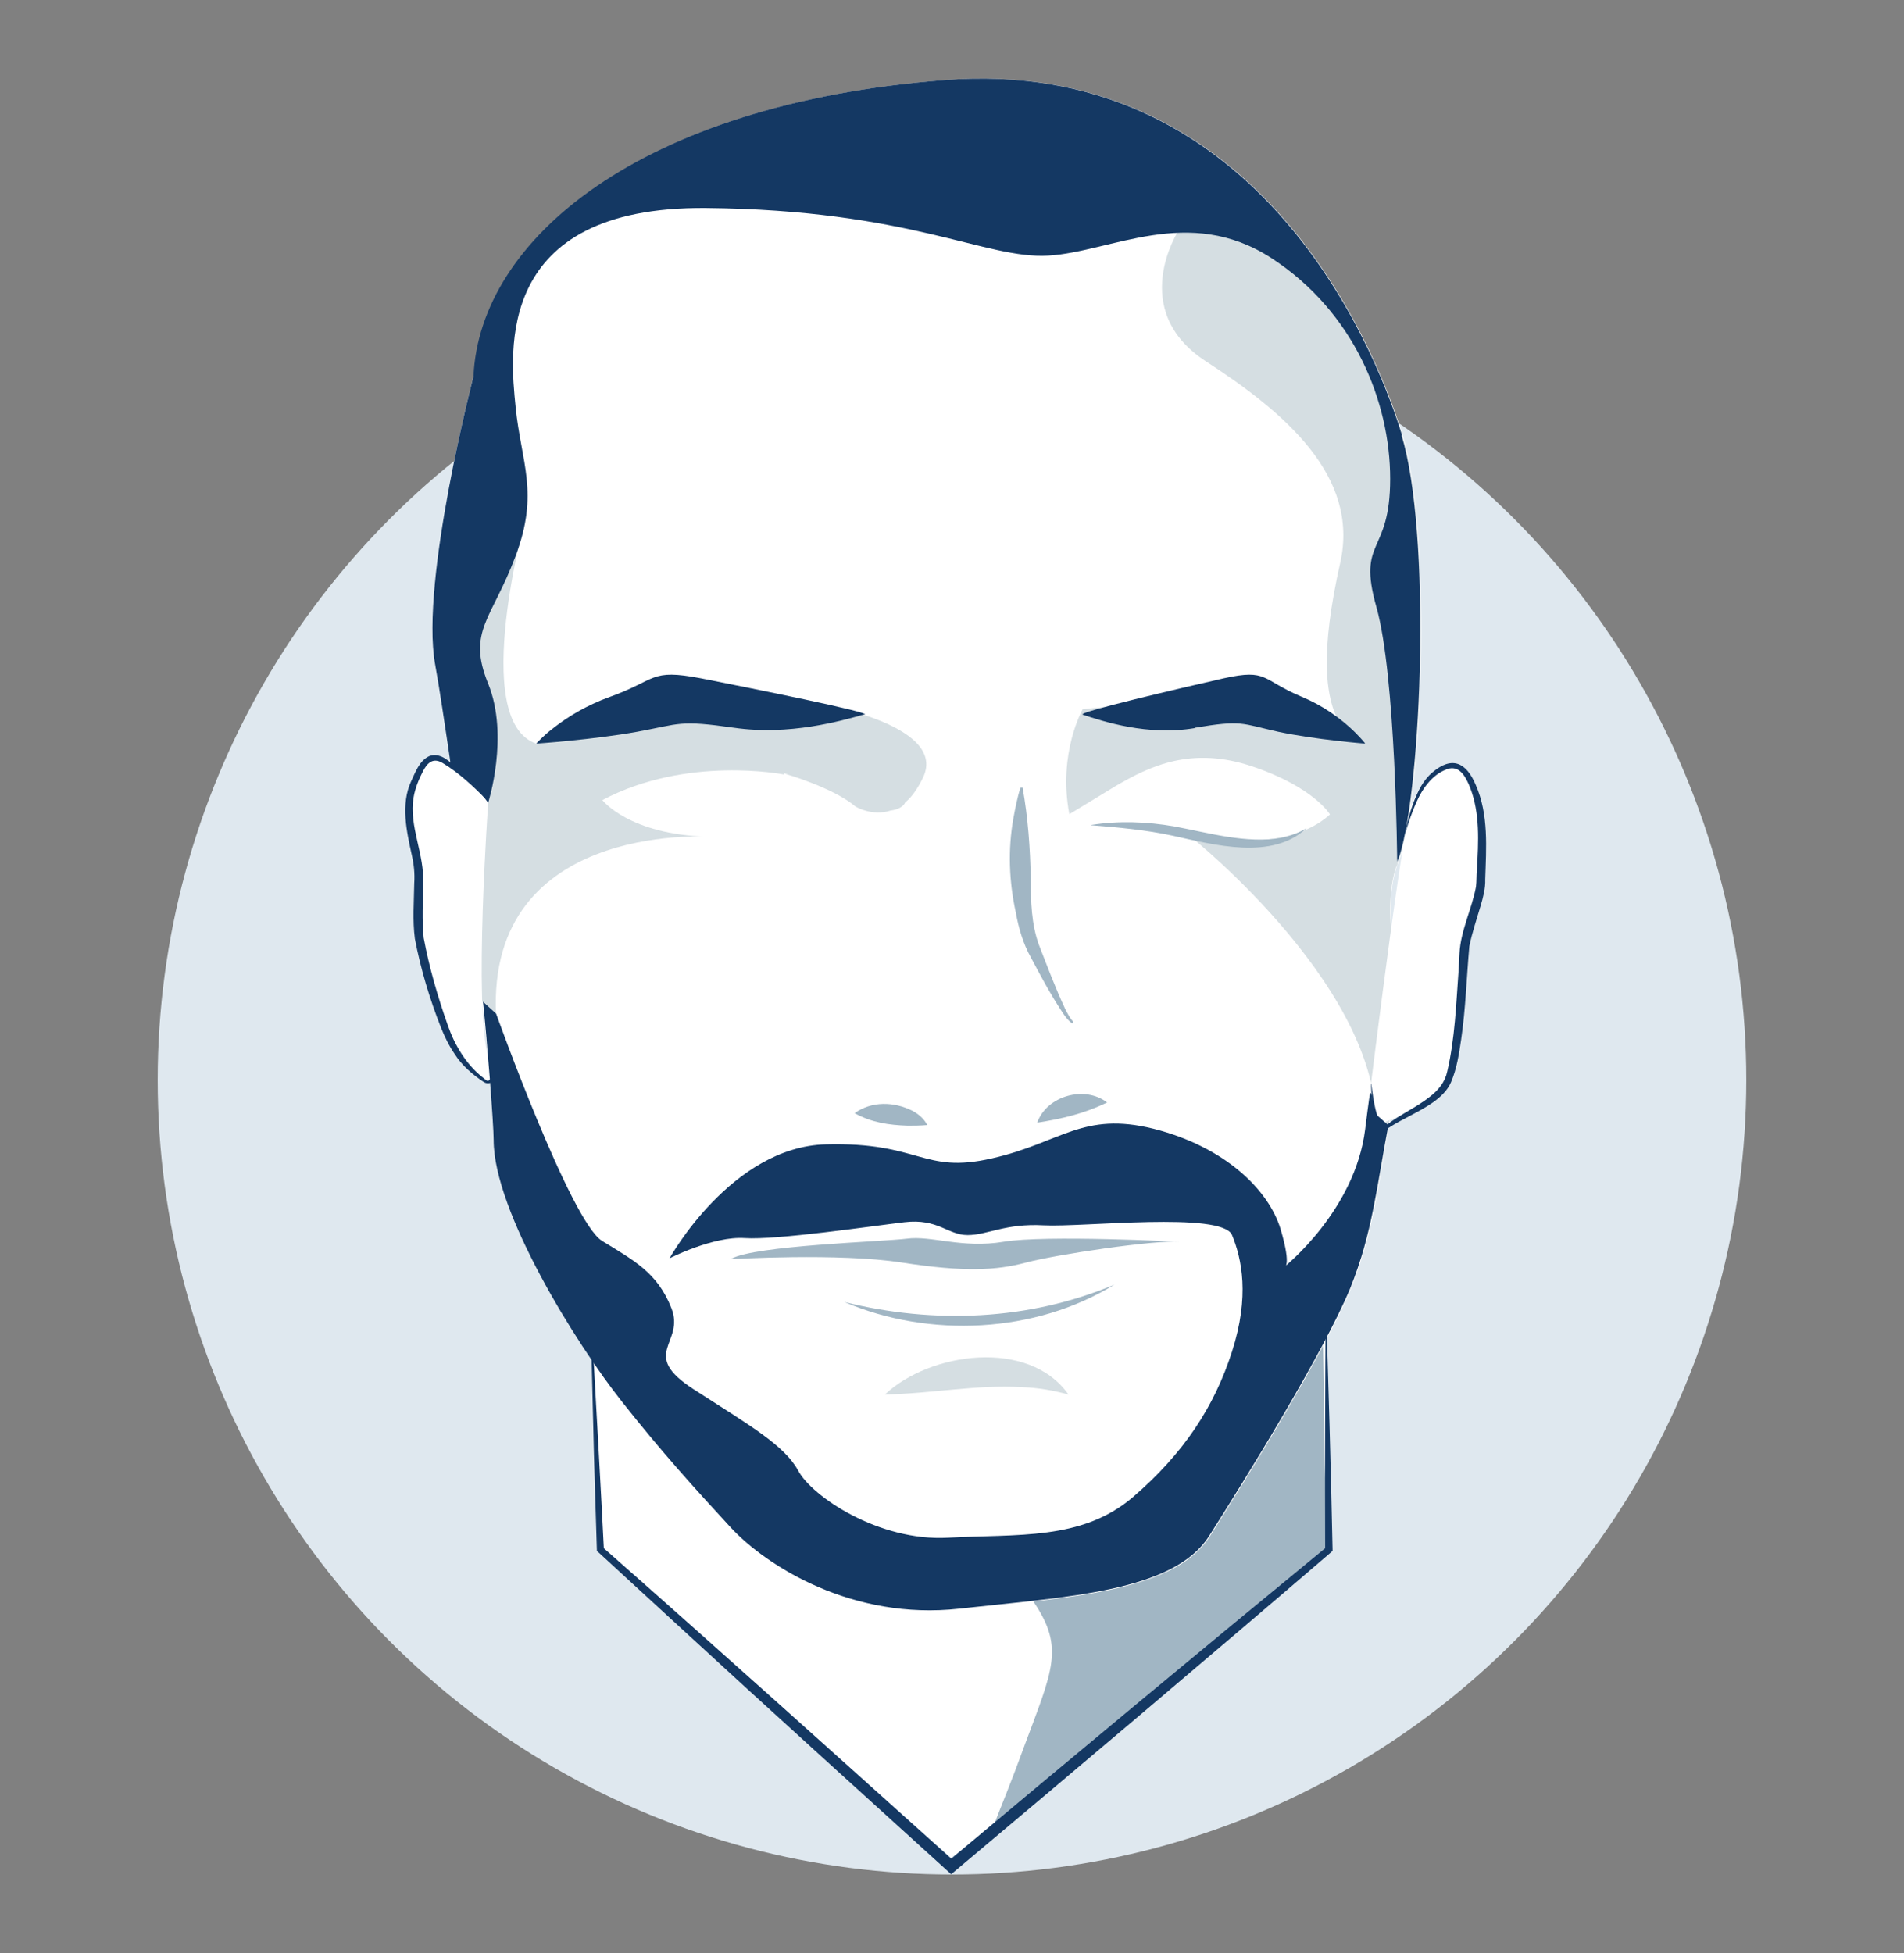
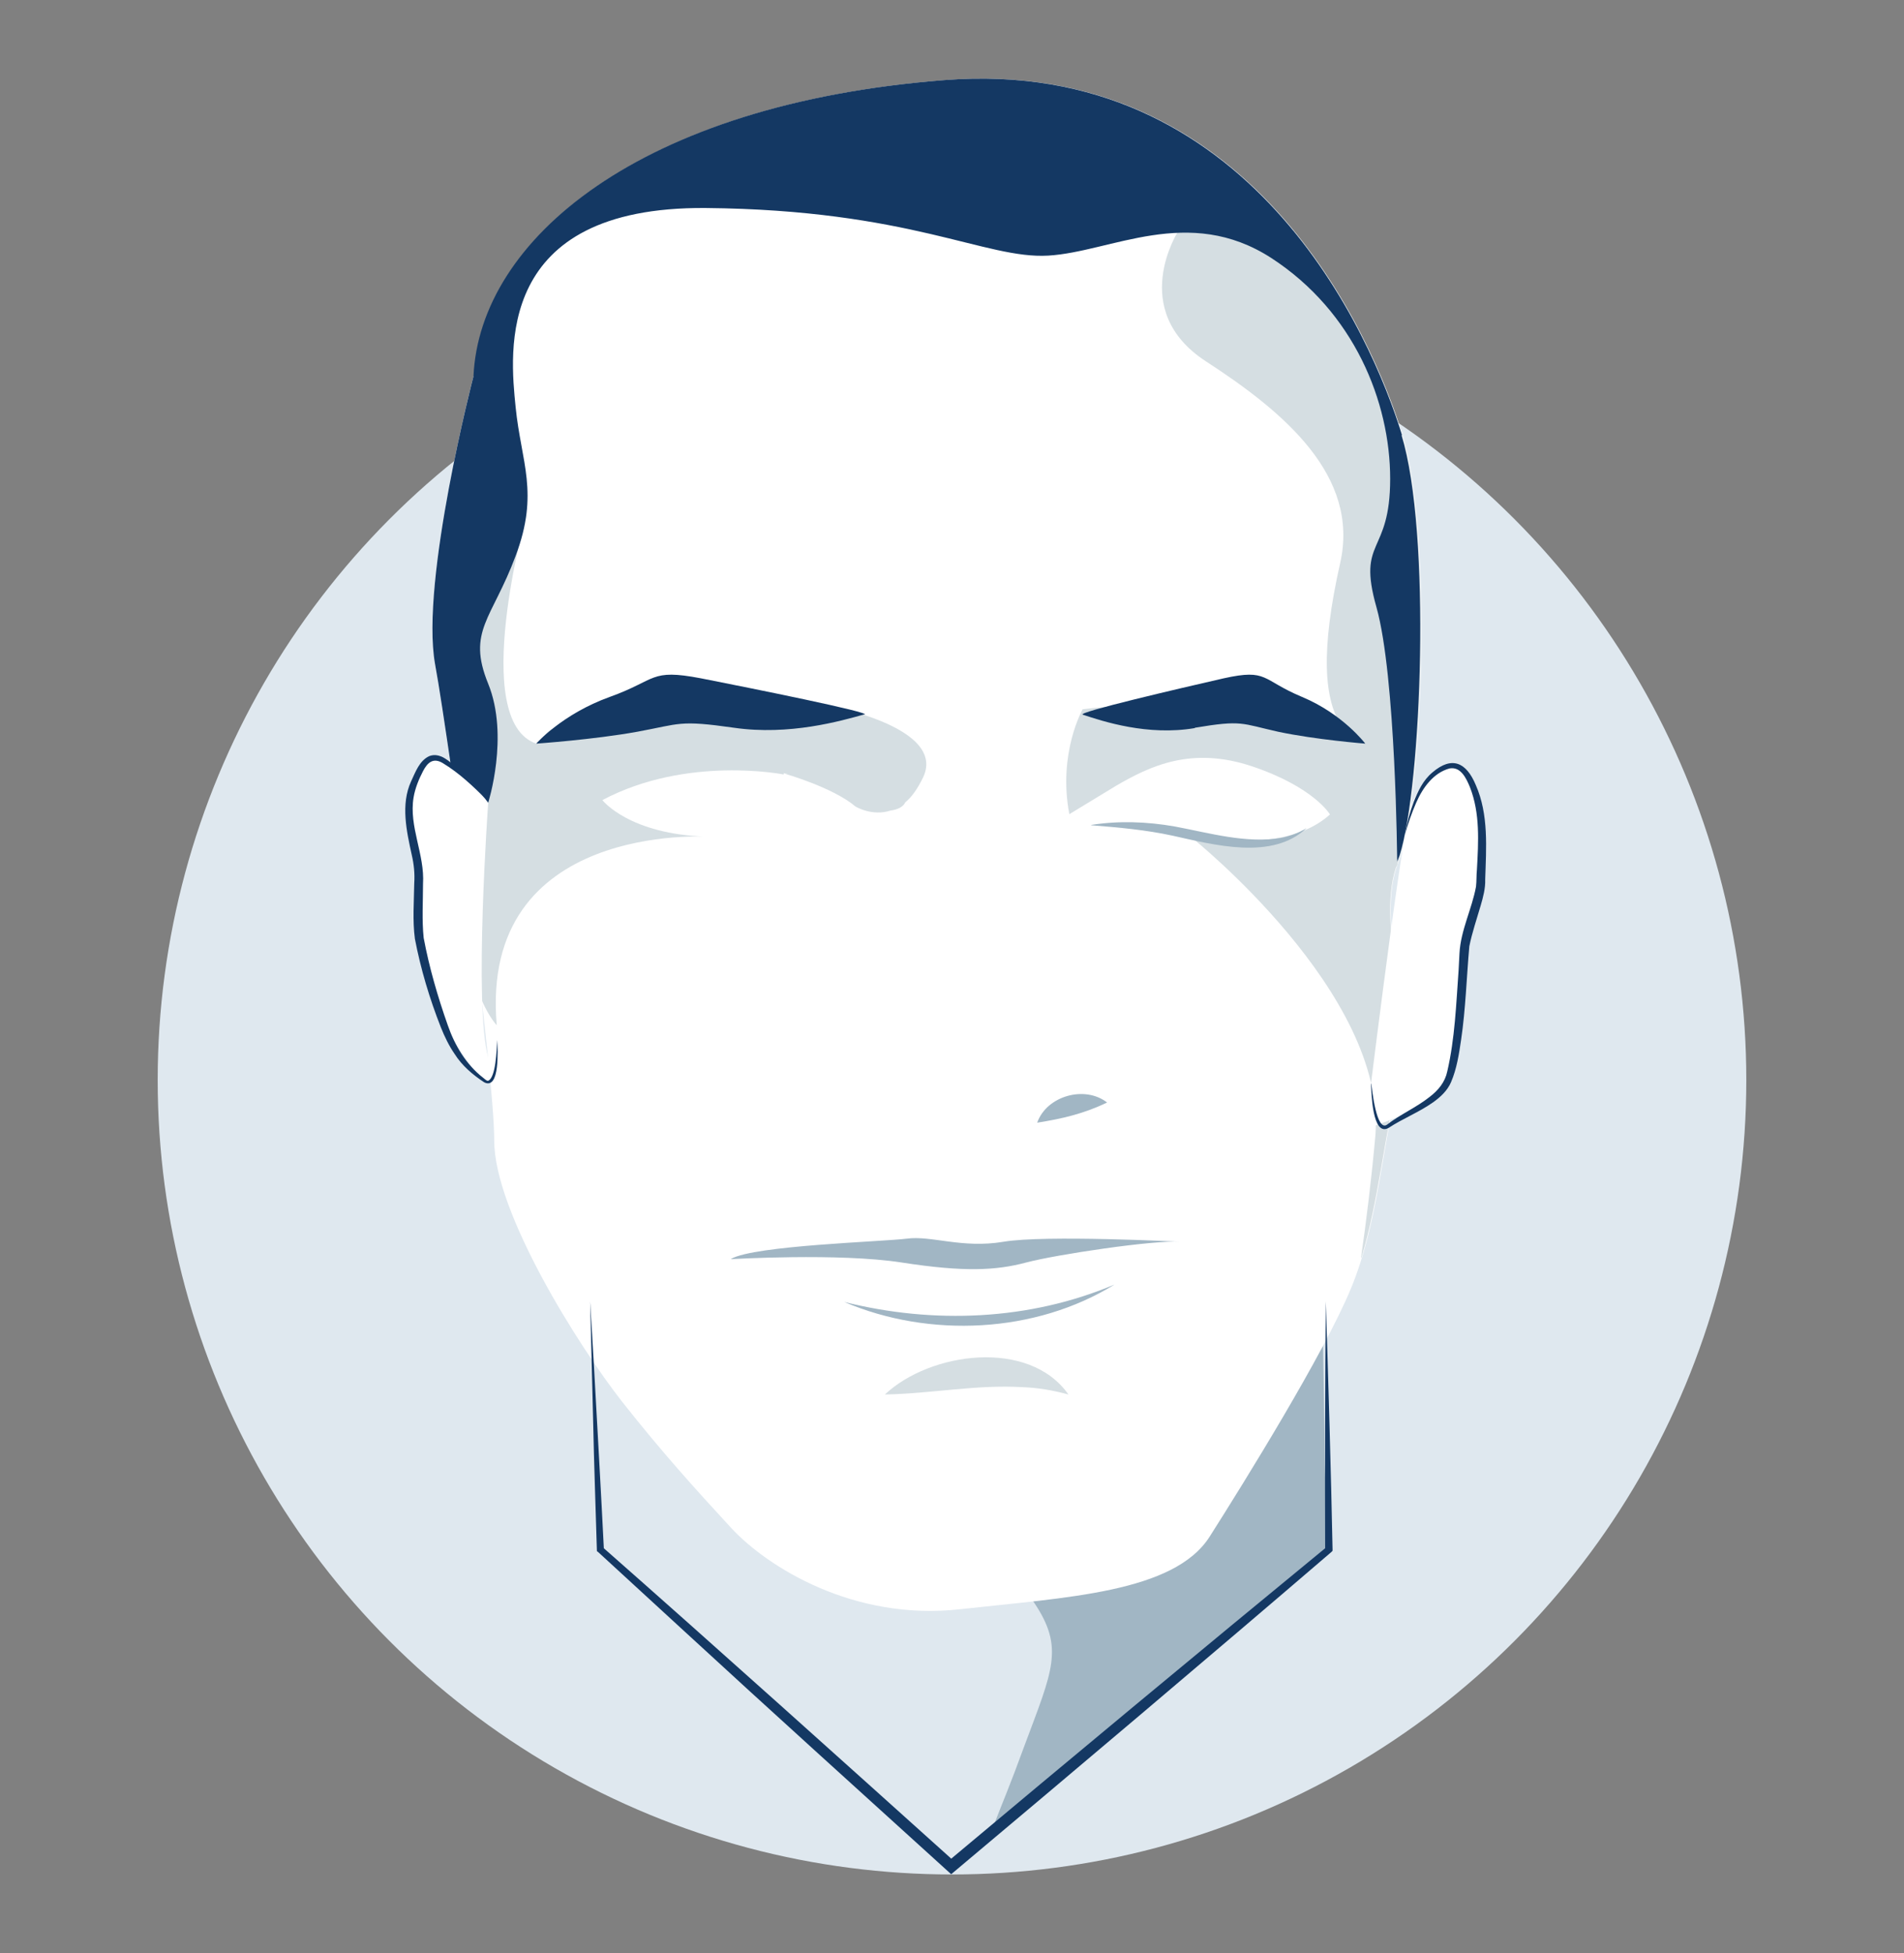
<svg xmlns="http://www.w3.org/2000/svg" id="Calque_1" data-name="Calque 1" version="1.1" viewBox="0 0 234 240">
  <rect x="0" y="0" width="234" height="240" fill="#808080" stroke="none" />
  <defs>
    <style>
      .cls-1 {
        fill: #143863;
      }

      .cls-1, .cls-2, .cls-3, .cls-4, .cls-5 {
        stroke-width: 0px;
      }

      .cls-2 {
        fill: #a1b6c4;
      }

      .cls-3 {
        fill: #d5dee2;
      }

      .cls-4 {
        fill: #fff;
      }

      .cls-5 {
        fill: #dfe8ef;
      }
    </style>
  </defs>
  <circle class="cls-5" cx="117" cy="132.72" r="97.62" />
  <path class="cls-1" d="M206,104.11" />
  <g>
-     <path class="cls-4" d="M72.53,158.82l1.16,31.64,43.16,37.75c1.43-.3,46.5-37.08,46.42-38.92s-.53-27.73-.38-30.47-20.15,30.47-20.15,30.47l-15.61,2.25-12.16,1.99-17.56-6.68-9.16-6.27-7.21-10.58-8.52-11.18h0Z" />
    <path class="cls-2" d="M162.41,155.56s.38,18.65.38,22.82.49,9.46.49,12.01c-2.7,2.25-12.8,10.51-16.85,14.15-4.54,3.79-22.41,19.63-23.91,20.57s0-1.28,3.38-10.58c3.45-9.27,4.95-12.05,1.16-17.64-3.79-5.55-3.08-12.5-3.08-12.5,0,0,22.56-3.6,38.43-28.9h0v.08Z" />
    <path class="cls-4" d="M58.19,46.23s-6.53,25.11-4.73,35.32c1.8,10.17,7.28,49.88,7.28,58.62s10.25,25.11,15.76,32.13c4.95,6.27,9.04,10.77,13.4,15.5,4.39,4.73,14.97,11.41,28.07,9.95,13.1-1.46,26.31-2.03,30.7-8.93,4.39-6.91,14-22.41,17.34-30.44,3.34-8.03,3.79-17.11,5.85-25.48,2.06-8.37-2.93-19.63,0-26.95,2.93-7.28,4.32-40.04.53-52.43-3.79-12.38-18.69-46.61-56.22-43.68-37.49,2.93-57.16,19.63-57.91,36.4h-.08Z" />
    <polygon class="cls-3" points="98.84 88.12 108.15 91.83 106.31 96.71 96.4 95.02 86.15 92.7 72.76 89.77 80.97 87.14 98.84 88.12" />
    <path class="cls-3" d="M96.4,95.02c-9.83-5.97-19.03-6.53-23.64-5.25l-3.3.34s-1.54-.56-1.54-.53c-.79.23-1.58,1.69-1.99,1.8-8.33-2.74-1.24-28.11-1.24-28.11l-6.38.9-2.25,23.01-3.75,33.4,4.35-8.67c.98,10.7,4.39,14.07,4.39,14.07-2.18-25.03,25.97-23.16,25.97-23.16-9.72-.26-12.99-4.5-12.99-4.5,10.4-5.52,22.29-3.15,22.29-3.15v-.11l.08-.04Z" />
    <path class="cls-3" d="M167.33,154.51c2.1-7.02,2.74-14.56,4.47-21.62,2.06-8.37-2.93-19.63,0-26.95,2.93-7.28,4.32-40.04.53-52.43-1.73-5.67-5.85-15.95-13.36-25.14h-14.15s-6.3,9.72,3.38,16.03c9.72,6.3,18.91,14.11,16.51,24.77-2.4,10.66-2.1,16.96.38,20.38,2.55,3.38,2.66,16.44-18.65,13.36,0,0,24.06,19.18,22.59,36.67-.49,5.44-1.13,10.58-1.76,14.97h.04l.04-.04Z" />
    <path class="cls-4" d="M178.36,94.27s-3.87.23-5.22,5.93c-1.35,5.7-5.33,38.51-5.33,38.51,0,0,9.98-2.93,10.58-7.06.6-4.13,1.58-11.63,1.58-15.16s1.73-5.93,1.95-9.83c.23-3.9-.23-14.22-3.53-12.38h-.04Z" />
-     <path class="cls-2" d="M105.03,136.79c2.1-1.5,4.84-1.43,7.09-.3.71.38,1.43.94,1.84,1.76-.9.08-1.65.08-2.4.08-2.33-.08-4.43-.38-6.53-1.54h0Z" />
    <path class="cls-2" d="M127.47,137.96c1.16-3.3,5.85-4.62,8.59-2.48-2.89,1.39-5.52,1.99-8.59,2.48h0Z" />
-     <path class="cls-2" d="M125.67,96.75c.68,3.75.94,7.51,1.01,11.3,0,2.7.08,5.55,1.01,8.07,1.01,2.59,2.03,5.33,3.23,7.88.3.56.56,1.13.98,1.54l-.11.23c-.56-.38-.94-.94-1.28-1.46-1.39-2.1-2.63-4.43-3.79-6.61-.98-1.73-1.54-3.68-1.88-5.59-.83-3.79-.98-7.69-.3-11.52.23-1.28.49-2.55.86-3.79h.26v-.04Z" />
    <path class="cls-1" d="M172.32,53.52c-3.79-12.38-18.69-46.61-56.22-43.68-37.49,2.93-57.16,19.63-57.91,36.4,0,0-6.53,25.11-4.73,35.32.49,2.66,1.2,7.39,2.03,13.06l4.5,4.05s2.63-8.22,0-14.67c-2.63-6.46.49-7.92,3.38-15.69,2.93-7.77.68-11.48,0-18.28-.68-6.79-2.63-24.66,23.34-24.47,25.18.23,34.38,6.3,42.11,5.85s17.23-6.3,27.43.3c10.17,6.61,14.6,17.68,14.6,27.13s-4.09,7.28-1.69,15.76c2.4,8.52,2.55,31.3,2.55,31.3l.3-.79c2.7-8.59,3.9-39.67.23-51.64h.04l.04.04Z" />
    <path class="cls-4" d="M60,98.66s-7.28-10.4-9.27-1.99c-.45,3.42.79,9.87.75,11.93-.15,7.17,1.01,10.73,1.69,14.07,3.68,8.56,8.63,13.51,6.83,7.28-1.8-6.23,0-31.3,0-31.3h0Z" />
    <path class="cls-2" d="M89.83,154.73s13.25-.79,20.98.41c7.73,1.2,11.63.98,15.31,0s15.76-2.78,18.91-2.55c0,0-16.63-.86-21.69,0-5.1.86-8.86-.79-11.9-.38-3.04.38-18.69.83-21.58,2.48h0l-.04.04Z" />
    <path class="cls-3" d="M108.75,171.36c5.55-5.22,17.71-6.91,22.56,0-1.95-.53-3.75-.83-5.63-.9-5.7-.34-11.15.79-16.93.9h0Z" />
    <path class="cls-2" d="M103.76,159.99c10.96,2.74,22.74,2.29,33.21-2.14-9.72,6-22.74,6.61-33.21,2.14h0Z" />
    <path class="cls-2" d="M134.12,101.37c3.34-.53,6.83-.41,10.25.19,4.24.79,8.82,2.14,13.14,1.39,1.09-.23,2.1-.6,3.08-1.2-4.24,4.02-11.41,2.06-16.48.94-3.27-.71-6.61-1.01-9.98-1.28h-.04l.04-.04Z" />
    <path class="cls-3" d="M133.07,87.14s-3.08,5.37-1.65,12.91c0,0,1.65-1.01,5.74-3.49,4.13-2.4,9.27-4.92,16.81-2.36,7.51,2.55,9.46,5.85,9.46,5.85,0,0,8.67,8.89,8.29,5.89-1.09-8.48-4.02-28.75-4.02-28.75,0,0,3.87,14.52-4.65,12.08-8.52-2.4-22.78-3.08-30.1-2.1h.04l.08-.04Z" />
    <path class="cls-3" d="M98.8,86.13s-10.06-2.18,0,1.95c1.84.79-4.5-1.8-3.49-.94-1.24-.79,5.1,1.84,3.49.94,0,0,12.12,7.13-2.4,6.98,0,0,5.97,1.69,8.74,4.05,0,0,2.03,1.24,4.32.49.9-.11,1.58-.49,1.8-1.01.79-.64,1.5-1.65,2.18-3.04,3.23-6.72-14.11-9.46-14.71-9.34h.08v-.08Z" />
    <path class="cls-1" d="M106.27,87.82c.94-.26-13.85-3.23-20.15-4.47-6.3-1.2-5.33.19-11.18,2.29-5.85,2.1-9.04,5.74-9.04,5.74,0,0,7.06-.49,12.42-1.46,5.33-.98,5.1-1.46,11.9-.49,6.79.98,13.1-.83,16.03-1.65l.04.04Z" />
    <path class="cls-1" d="M168.53,133.15c.11.86.64,5.89,1.91,5.07,1.65-1.28,3.64-2.14,5.25-3.42,1.09-.83,1.91-1.84,2.18-3.15.94-4.05,1.09-8.26,1.39-12.42l.11-2.1c.15-2.81,1.54-5.48,2.03-8.18.08-.68.04-1.39.11-2.06.19-3.45.41-6.94-.86-10.17-.45-1.09-1.13-2.55-2.51-2.29-1.95.53-3.27,2.33-4.09,4.2-.56,1.28-1.01,2.59-1.39,3.94.23-1.39.6-2.74,1.09-4.05.53-1.31,1.13-2.63,2.29-3.6,2.4-2.06,4.17-1.24,5.33,1.54,1.61,3.64,1.28,7.77,1.16,11.6.04,1.09-.26,2.21-.56,3.23-.49,1.69-1.05,3.3-1.39,4.99-.34,3.79-.45,7.69-1.01,11.48-.26,1.76-.53,3.57-1.24,5.22-.45,1.05-1.31,1.84-2.21,2.48-1.76,1.24-3.72,1.99-5.48,3.15-1.99,1.09-2.1-4.35-2.14-5.44h.04Z" />
    <path class="cls-1" d="M61.12,127.86c.04,1.09.34,6.12-1.61,5.14-1.43-.94-2.74-2.06-3.64-3.49-.68-.98-1.24-2.14-1.69-3.27-1.39-3.53-2.48-7.17-3.19-10.88-.3-2.25-.11-4.58-.08-6.83.08-1.16-.04-2.33-.3-3.45-.64-2.93-1.39-6.23-.08-9.08.53-1.13,1.01-2.51,2.21-3.08,1.35-.53,2.51.68,3.45,1.46,1.35,1.2,2.59,2.55,3.68,3.98-1.65-1.69-3.45-3.38-5.44-4.58-1.16-.71-1.88-.11-2.44.98-.53,1.01-.98,2.14-1.16,3.23-.6,3.57,1.39,7.02,1.16,10.62,0,2.21-.15,4.43.08,6.64.68,3.64,1.73,7.24,2.96,10.73.86,2.48,2.25,4.84,4.35,6.46.23.19.45.41.6.38.98-.38,1.05-3.9,1.13-4.88h0v-.08Z" />
-     <path class="cls-1" d="M146.84,89.43c5.85-.98,5.67-.53,10.25.49,4.62.98,10.7,1.46,10.7,1.46,0,0-2.74-3.64-7.77-5.74-5.03-2.1-4.17-3.49-9.61-2.29-5.44,1.24-18.13,4.2-17.34,4.47,2.51.83,7.96,2.63,13.77,1.65v-.04Z" />
-     <path class="cls-1" d="M169.09,137.02c-.79-2.36-.41-5.44-1.31,1.73-1.24,10.06-9.98,16.96-9.98,16.96,0,0,1.01.19-.41-4.65-1.46-4.84-6.83-10.13-15.61-12.35-8.74-2.18-11.41,1.73-19.89,3.64-8.52,1.95-8.74-2.03-20.38-1.73-11.63.3-19.22,14-19.22,14,0,0,5.37-2.74,9.23-2.48,3.87.26,15.5-1.46,19.63-1.95,4.13-.49,5.33,1.58,7.77,1.58s4.62-1.46,9.34-1.2c4.73.26,21.95-1.73,23.16,1.2,1.2,2.93,2.18,7.51,0,14.3s-5.93,12.53-12.23,17.94c-6.3,5.33-14.15,4.47-22.67,4.95s-16.78-5.1-18.43-8.26c-1.73-3.15-6.04-5.59-12.84-9.98-6.79-4.39-1.01-5.63-2.74-9.98-1.73-4.39-4.62-5.85-8.52-8.26-3.87-2.4-13.02-27.92-13.02-27.92l-1.61-1.46c.49,4.54,1.31,15.01,1.31,17,0,8.74,10.13,25.03,15.76,32.13,4.95,6.27,9.04,10.77,13.4,15.5,4.39,4.73,14.97,11.41,28.07,9.95,13.1-1.46,26.31-2.03,30.7-8.93,4.39-6.91,14-22.41,17.34-30.44,2.74-6.76,3.3-12.84,4.69-20.04l-1.54-1.35v.11Z" />
+     <path class="cls-1" d="M146.84,89.43c5.85-.98,5.67-.53,10.25.49,4.62.98,10.7,1.46,10.7,1.46,0,0-2.74-3.64-7.77-5.74-5.03-2.1-4.17-3.49-9.61-2.29-5.44,1.24-18.13,4.2-17.34,4.47,2.51.83,7.96,2.63,13.77,1.65v-.04" />
    <path class="cls-2" d="M163.31,190.38c-2.7,2.25-11.9,9.98-16.85,14.15-4.54,3.79-23.91,20.57-25.44,21.5" />
-     <path class="cls-2" d="M163.31,190.38c-2.7,2.25-12.12,10.17-16.85,14.15-4.54,3.79-22.41,19.63-23.91,20.57" />
    <path class="cls-1" d="M162.94,159.91c.3,9.53.64,20.9.83,30.47v.19l-.15.15c-14.82,12.72-31.75,27.02-46.72,39.59-10.17-9.23-22.63-20.49-32.69-29.76l-10.7-9.83-.15-.11c-.11-3.9-.38-11.52-.45-15.42-.08-3.79-.3-11.45-.38-15.24l.45,7.62c.38,6.79.9,16.06,1.24,22.86l-.15-.3c13.89,12.23,29.54,26.31,43.31,38.69h-.98c14.82-12.42,31.71-26.46,46.61-38.69l-.15.34c-.04-9.53,0-20.94.08-30.47h0v-.08Z" />
  </g>
</svg>